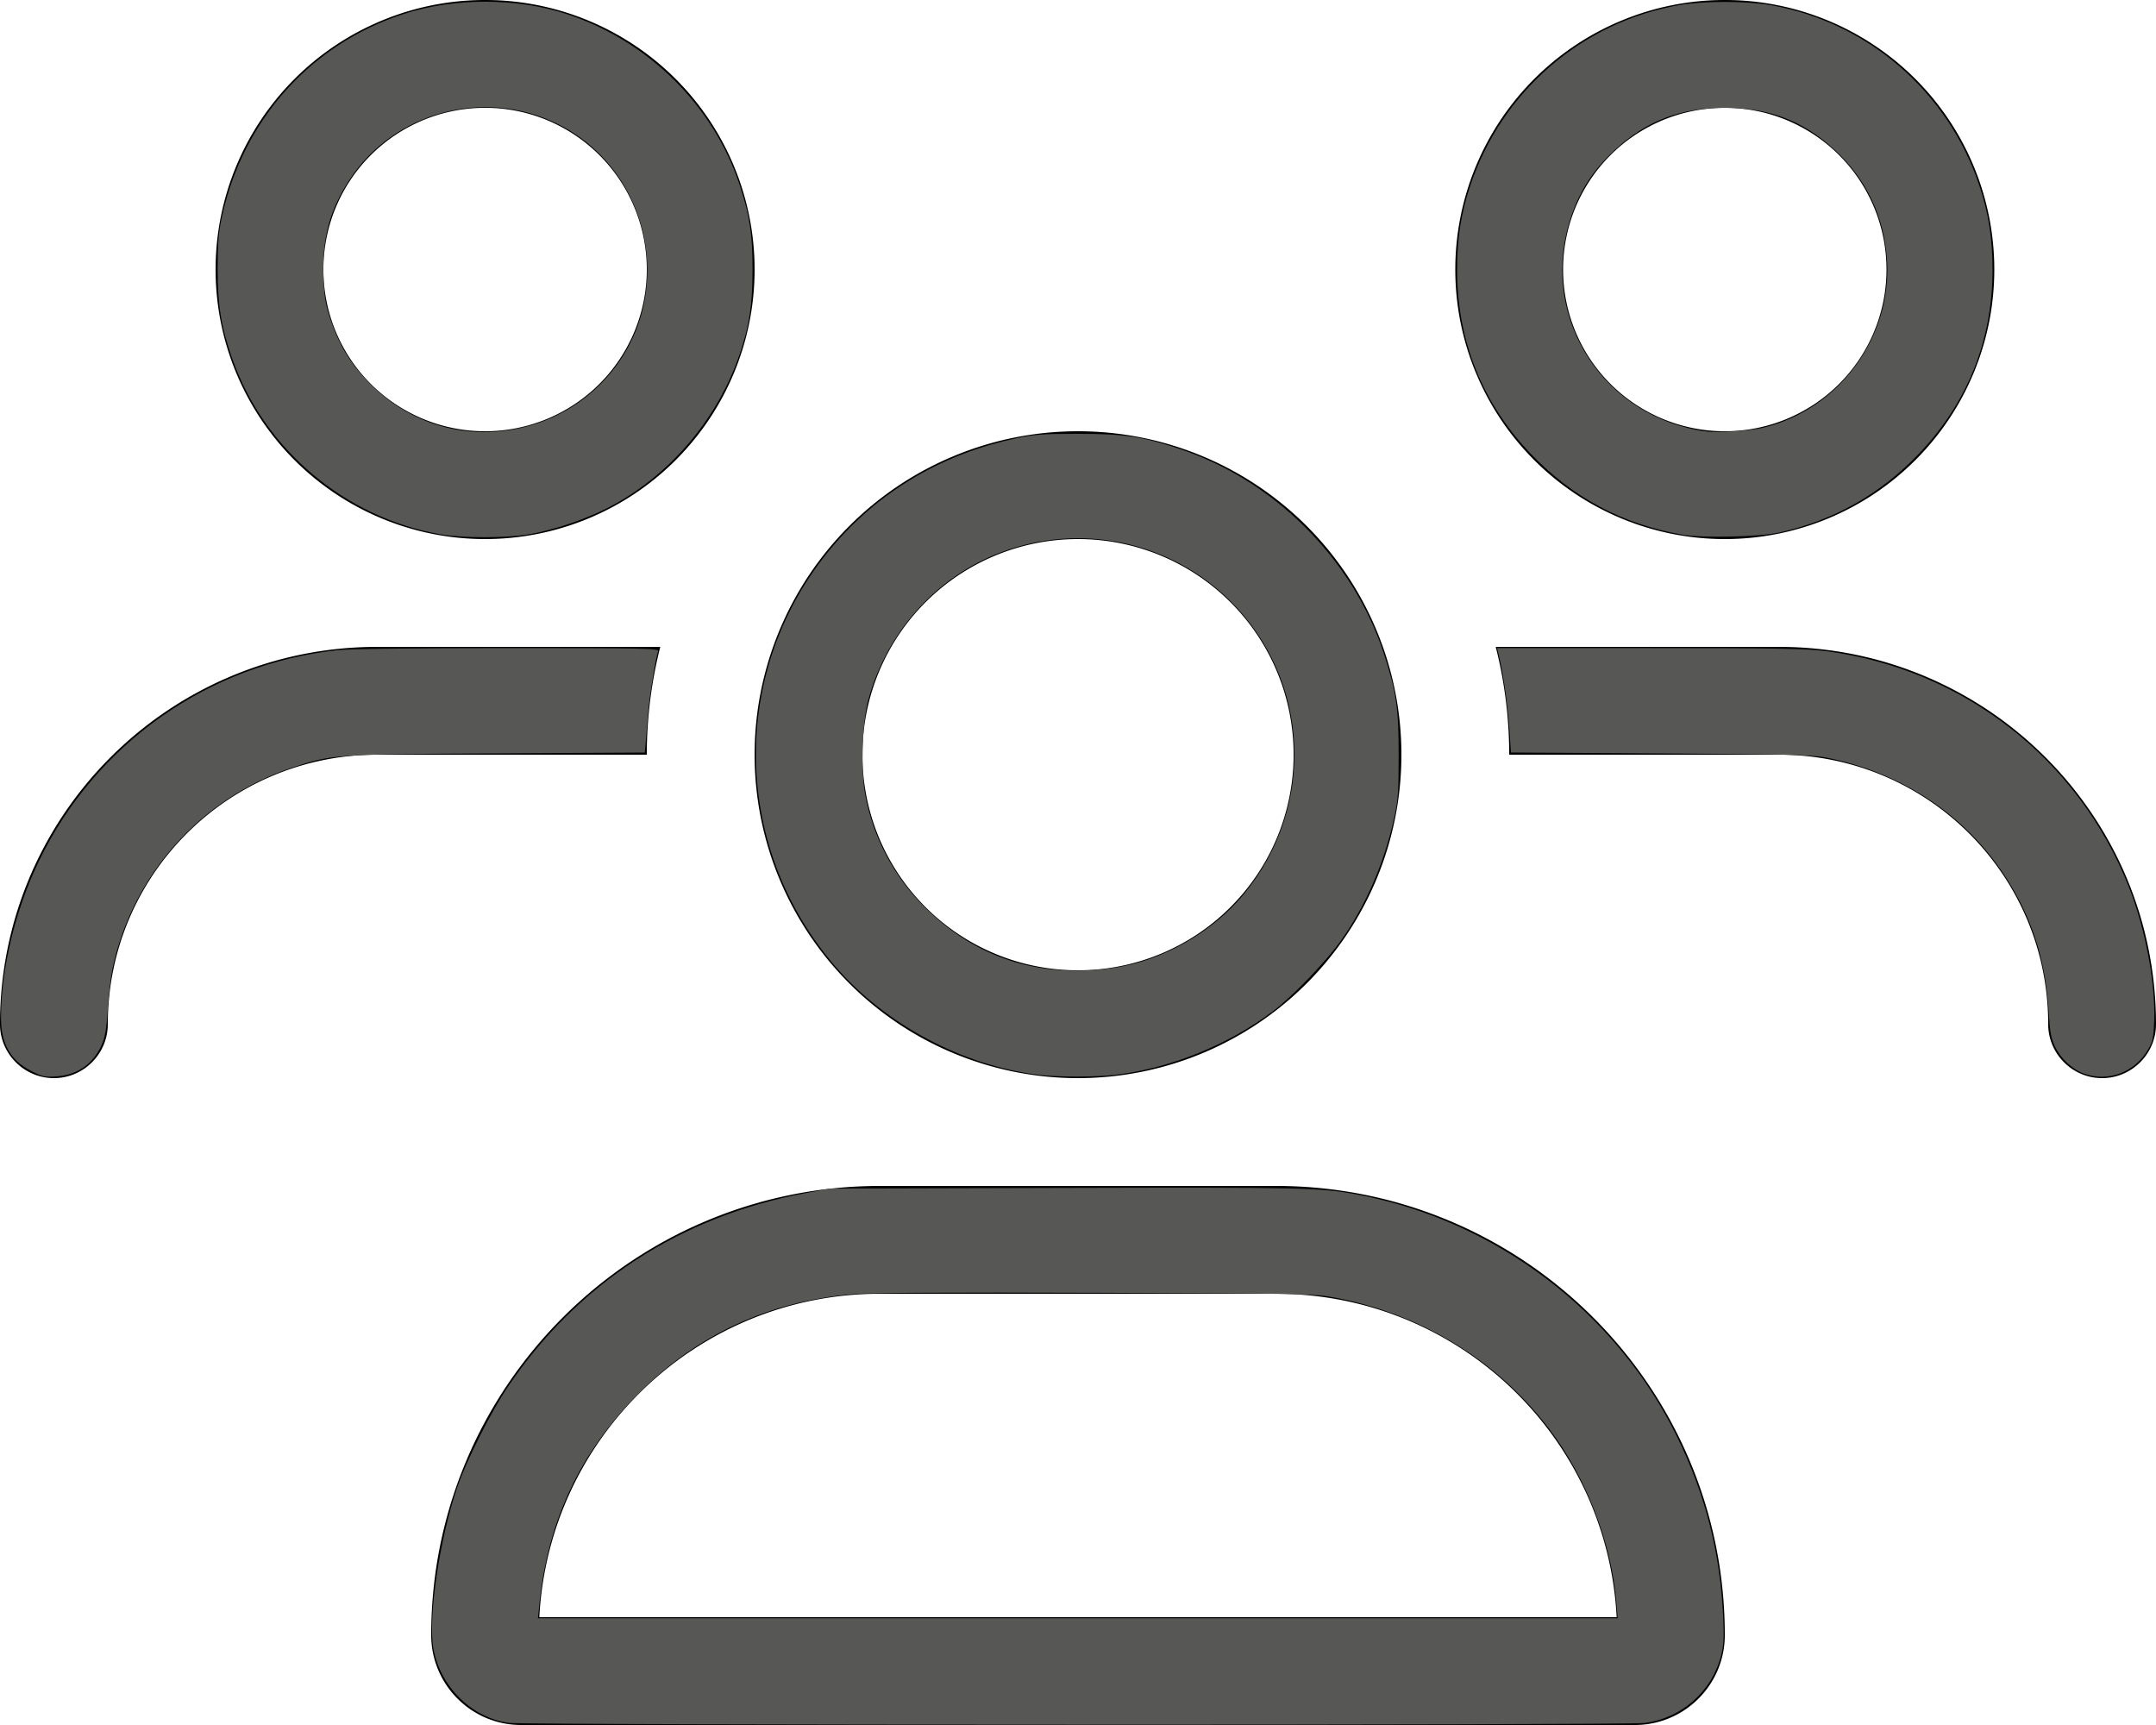
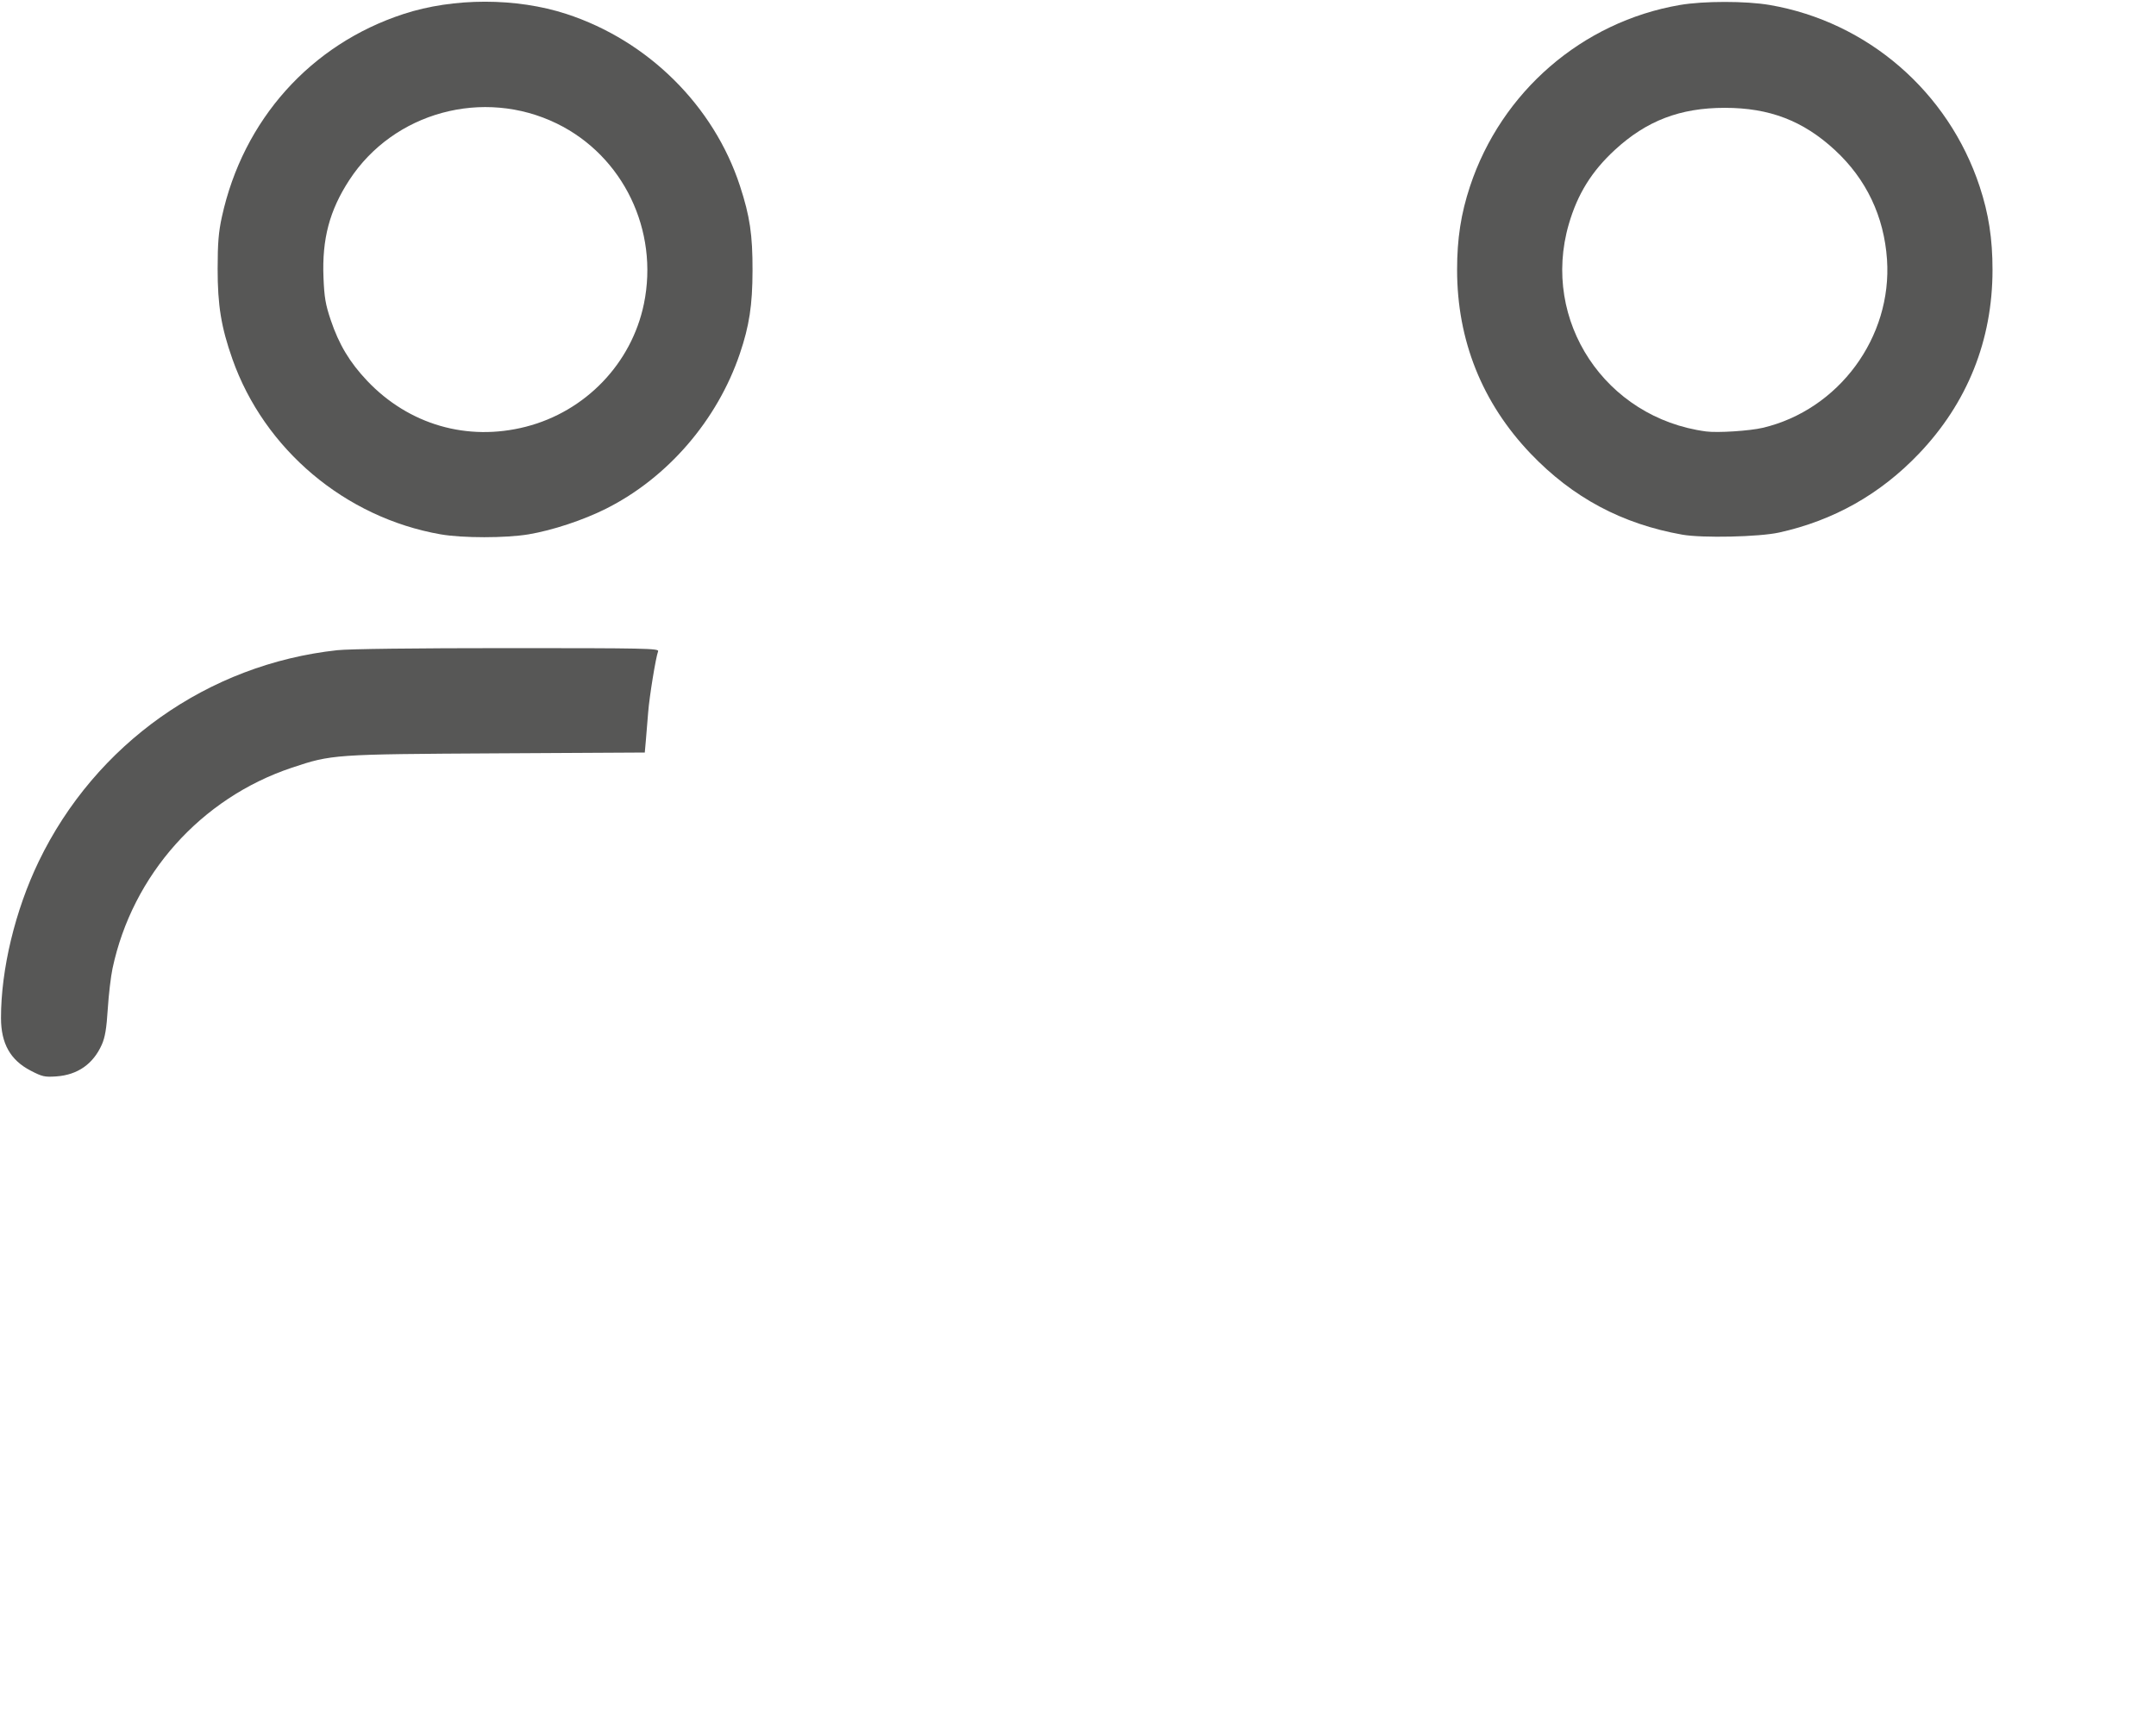
<svg xmlns="http://www.w3.org/2000/svg" xmlns:ns1="http://sodipodi.sourceforge.net/DTD/sodipodi-0.dtd" xmlns:ns2="http://www.inkscape.org/namespaces/inkscape" viewBox="0 0 640 512" version="1.1" id="svg4" ns1:docname="users-light.svg" ns2:version="1.1.2 (b8e25be833, 2022-02-05)">
  <defs id="defs8" />
-   <path d="M96 80a48 48 0 1 1 96 0A48 48 0 1 1 96 80zm128 0A80 80 0 1 0 64 80a80 80 0 1 0 160 0zm96 80a64 64 0 1 1 0 128 64 64 0 1 1 0-128zm0 160a96 96 0 1 0 0-192 96 96 0 1 0 0 192zm-58.7 64H378.7c54.2 0 98.4 42.5 101.2 96H160.1c2.8-53.5 47-96 101.2-96zm0-32C187.7 352 128 411.7 128 485.3c0 14.7 11.9 26.7 26.7 26.7H485.3c14.7 0 26.7-11.9 26.7-26.7C512 411.7 452.3 352 378.7 352H261.3zM512 32a48 48 0 1 1 0 96 48 48 0 1 1 0-96zm0 128A80 80 0 1 0 512 0a80 80 0 1 0 0 160zm16 64c44.2 0 80 35.8 80 80c0 8.8 7.2 16 16 16s16-7.2 16-16c0-61.9-50.1-112-112-112H444c2.6 10.2 4 21 4 32h80zm-336 0c0-11 1.4-21.8 4-32H112C50.1 192 0 242.1 0 304c0 8.8 7.2 16 16 16s16-7.2 16-16c0-44.2 35.8-80 80-80h80z" id="path2" />
  <path style="font-variation-settings:normal;opacity:1;vector-effect:none;fill:#575756;fill-opacity:1;stroke-width:0.586;stroke-linecap:butt;stroke-linejoin:miter;stroke-miterlimit:4;stroke-dasharray:none;stroke-dashoffset:0;stroke-opacity:1;-inkscape-stroke:none;stop-color:#000000;stop-opacity:1" d="m 499.391,158.696 c -17.882,-3.164 -32.539,-10.992 -45.015,-24.042 -14.406,-15.069 -21.844,-33.651 -21.844,-54.572 0,-9.24 1.144,-16.641 3.825,-24.748 9.296,-28.11 33.316,-48.87 62.31,-53.853 7.05,-1.212 19.618,-1.212 26.668,0 29.013,4.986 53.008,25.724 62.31,53.853 2.681,8.107 3.825,15.508 3.825,24.748 0,20.905 -7.464,39.53 -21.887,54.617 -11.49,12.019 -25.267,19.783 -41.453,23.361 -5.943,1.314 -22.797,1.687 -28.738,0.636 z m 23.903,-31.722 c 22.539,-5.335 38.436,-26.887 36.855,-49.966 C 559.272,64.206 553.979,53.108 544.647,44.507 535.224,35.822 525.258,32.006 512,32.006 c -13.258,0 -23.224,3.816 -32.647,12.501 -6.889,6.349 -11.074,13.103 -13.669,22.058 -8.299,28.637 10.831,57.507 40.744,61.492 3.412,0.454 12.961,-0.158 16.865,-1.083 z" id="path936" />
-   <path style="font-variation-settings:normal;opacity:1;vector-effect:none;fill:#575756;fill-opacity:1;stroke-width:0.586;stroke-linecap:butt;stroke-linejoin:miter;stroke-miterlimit:4;stroke-dasharray:none;stroke-dashoffset:0;stroke-opacity:1;-inkscape-stroke:none;stop-color:#000000;stop-opacity:1" d="m 618.673,318.685 c -3.469,-1.23 -6.969,-4.474 -8.642,-8.011 -1.165,-2.462 -1.525,-4.389 -1.836,-9.808 -0.831,-14.509 -4.275,-26.248 -11.064,-37.713 -11.85,-20.011 -31.463,-33.652 -55.078,-38.308 -4.12,-0.812 -11.39,-0.993 -49.184,-1.224 l -44.349,-0.271 -0.405,-6.255 c -0.446,-6.877 -1.708,-16.121 -2.918,-21.357 l -0.779,-3.372 h 45.344 c 37.388,0 46.558,0.158 52.265,0.901 40.626,5.289 74.841,31.916 89.901,69.965 4.892,12.36 7.936,28.406 7.53,39.694 -0.184,5.122 -0.416,6.223 -1.814,8.607 -3.953,6.745 -11.788,9.699 -18.972,7.151 z" id="path1012" />
-   <path style="font-variation-settings:normal;opacity:1;vector-effect:none;fill:#575756;fill-opacity:1;stroke-width:0.586;stroke-linecap:butt;stroke-linejoin:miter;stroke-miterlimit:4;stroke-dasharray:none;stroke-dashoffset:0;stroke-opacity:1;-inkscape-stroke:none;stop-color:#000000;stop-opacity:1" d="m 307.904,318.963 c -22.387,-2.848 -44.975,-14.903 -59.733,-31.879 -31.788,-36.568 -31.69,-90.195 0.232,-126.345 13.814,-15.644 31.958,-26.109 53.079,-30.615 5.586,-1.192 8.024,-1.368 18.738,-1.358 13.485,0.014 18.586,0.761 29.476,4.32 28.323,9.255 51.898,32.771 61.107,60.954 3.668,11.225 4.384,16.121 4.384,29.997 0,10.832 -0.183,13.45 -1.299,18.571 -2.916,13.383 -8.448,26.158 -15.824,36.545 -4.439,6.25 -14.329,16.542 -20.072,20.886 -13.238,10.014 -30.349,16.968 -46.629,18.95 -6.104,0.743 -17.517,0.731 -23.459,-0.025 z m 22.58,-31.668 c 14.501,-2.067 29.479,-10.565 38.885,-22.063 21.262,-25.988 19.562,-63.146 -3.965,-86.672 -17.902,-17.902 -44.559,-23.597 -68.35,-14.602 -19.163,7.245 -33.929,23.751 -39.367,44.004 -1.763,6.564 -2.193,20.81 -0.846,27.987 2.388,12.723 8.539,24.296 17.771,33.437 15.203,15.053 33.889,21.042 55.872,17.909 z" id="path1088" />
  <path style="font-variation-settings:normal;opacity:1;vector-effect:none;fill:#575756;fill-opacity:1;stroke-width:0.586;stroke-linecap:butt;stroke-linejoin:miter;stroke-miterlimit:4;stroke-dasharray:none;stroke-dashoffset:0;stroke-opacity:1;-inkscape-stroke:none;stop-color:#000000;stop-opacity:1" d="M 130.786,158.596 C 102.477,153.638 78.458,133.414 68.983,106.557 65.66,97.137 64.591,90.594 64.605,79.762 c 0.01,-7.643 0.274,-10.875 1.256,-15.374 6.29,-28.816 26.356,-51.229 53.925,-60.232 14.907,-4.868 33.485,-4.868 48.392,0 24.2,7.904 43.703,27.234 51.477,51.023 2.947,9.017 3.758,14.49 3.731,25.169 -0.026,10.236 -0.962,16.361 -3.767,24.632 -6.693,19.738 -21.4,36.794 -39.638,45.969 -6.784,3.413 -15.956,6.455 -23.052,7.646 -6.781,1.138 -19.646,1.139 -26.142,0.001 z m 25.3,-31.937 c 17.71,-4.529 31.399,-18.77 35.055,-36.467 4.503,-21.8 -6.154,-43.895 -25.805,-53.501 -21.842,-10.677 -48.51,-3.423 -61.661,16.773 -5.87,9.015 -8.109,17.474 -7.649,28.898 0.239,5.923 0.59,7.985 2.158,12.648 2.429,7.226 5.638,12.573 10.824,18.034 12.371,13.027 29.74,18.05 47.079,13.616 z" id="path1164" />
  <path style="font-variation-settings:normal;opacity:1;vector-effect:none;fill:#575756;fill-opacity:1;stroke-width:0.586;stroke-linecap:butt;stroke-linejoin:miter;stroke-miterlimit:4;stroke-dasharray:none;stroke-dashoffset:0;stroke-opacity:1;-inkscape-stroke:none;stop-color:#000000;stop-opacity:1" d="M 9.09,317.775 C 3.071,314.651 0.303,309.737 0.297,302.162 0.284,287.695 4.498,270.204 11.49,255.707 c 16.827,-34.889 50.263,-58.551 88.629,-62.721 3.491,-0.379 23.094,-0.619 50.647,-0.619 40.896,0 44.919,0.084 44.593,0.935 -0.691,1.801 -2.594,13.479 -2.953,18.126 -0.2,2.581 -0.507,6.321 -0.683,8.312 l -0.32,3.62 -43.798,0.242 c -48.636,0.269 -49.137,0.304 -61.015,4.277 -26.949,9.014 -47.263,31.76 -53.183,59.548 -0.51,2.392 -1.147,7.81 -1.416,12.041 -0.37,5.811 -0.799,8.393 -1.755,10.557 -2.551,5.776 -7.191,9.023 -13.521,9.464 -3.456,0.24 -4.169,0.08 -7.624,-1.713 z" id="path1240" />
-   <path style="font-variation-settings:normal;opacity:1;vector-effect:none;fill:#575756;fill-opacity:1;stroke-width:0.586;stroke-linecap:butt;stroke-linejoin:miter;stroke-miterlimit:4;stroke-dasharray:none;stroke-dashoffset:0;stroke-opacity:1;-inkscape-stroke:none;stop-color:#000000;stop-opacity:1" d="m 151.111,511.369 c -10.94,-1.419 -20.373,-10.645 -22.443,-21.948 -1.688,-9.22 1.841,-32.932 7.194,-48.334 2.733,-7.863 9.955,-22.149 14.896,-29.465 20.708,-30.663 51.285,-50.577 88.234,-57.464 l 7.331,-1.367 69.792,-0.196 c 70.887,-0.199 76.082,-0.08 86.987,1.993 41.073,7.811 76.701,34.89 94.834,72.078 8.334,17.092 12.746,34.422 13.588,53.37 0.268,6.035 0.136,8.409 -0.632,11.388 -2.745,10.645 -11.721,18.551 -22.677,19.973 -5.394,0.7 -331.701,0.672 -337.104,-0.028 z m 328.694,-35.877 c -1.463,-17.695 -8.969,-37.01 -20,-51.464 -15.472,-20.272 -37.736,-33.942 -63.243,-38.827 -6.396,-1.225 -8.083,-1.26 -71.357,-1.488 -43.906,-0.158 -67.171,-0.027 -72.137,0.407 -24.88,2.175 -46.078,11.986 -63.348,29.317 -17.563,17.626 -27.14,37.959 -29.643,62.934 l -0.397,3.959 H 319.943 480.205 Z" id="path1316" />
</svg>